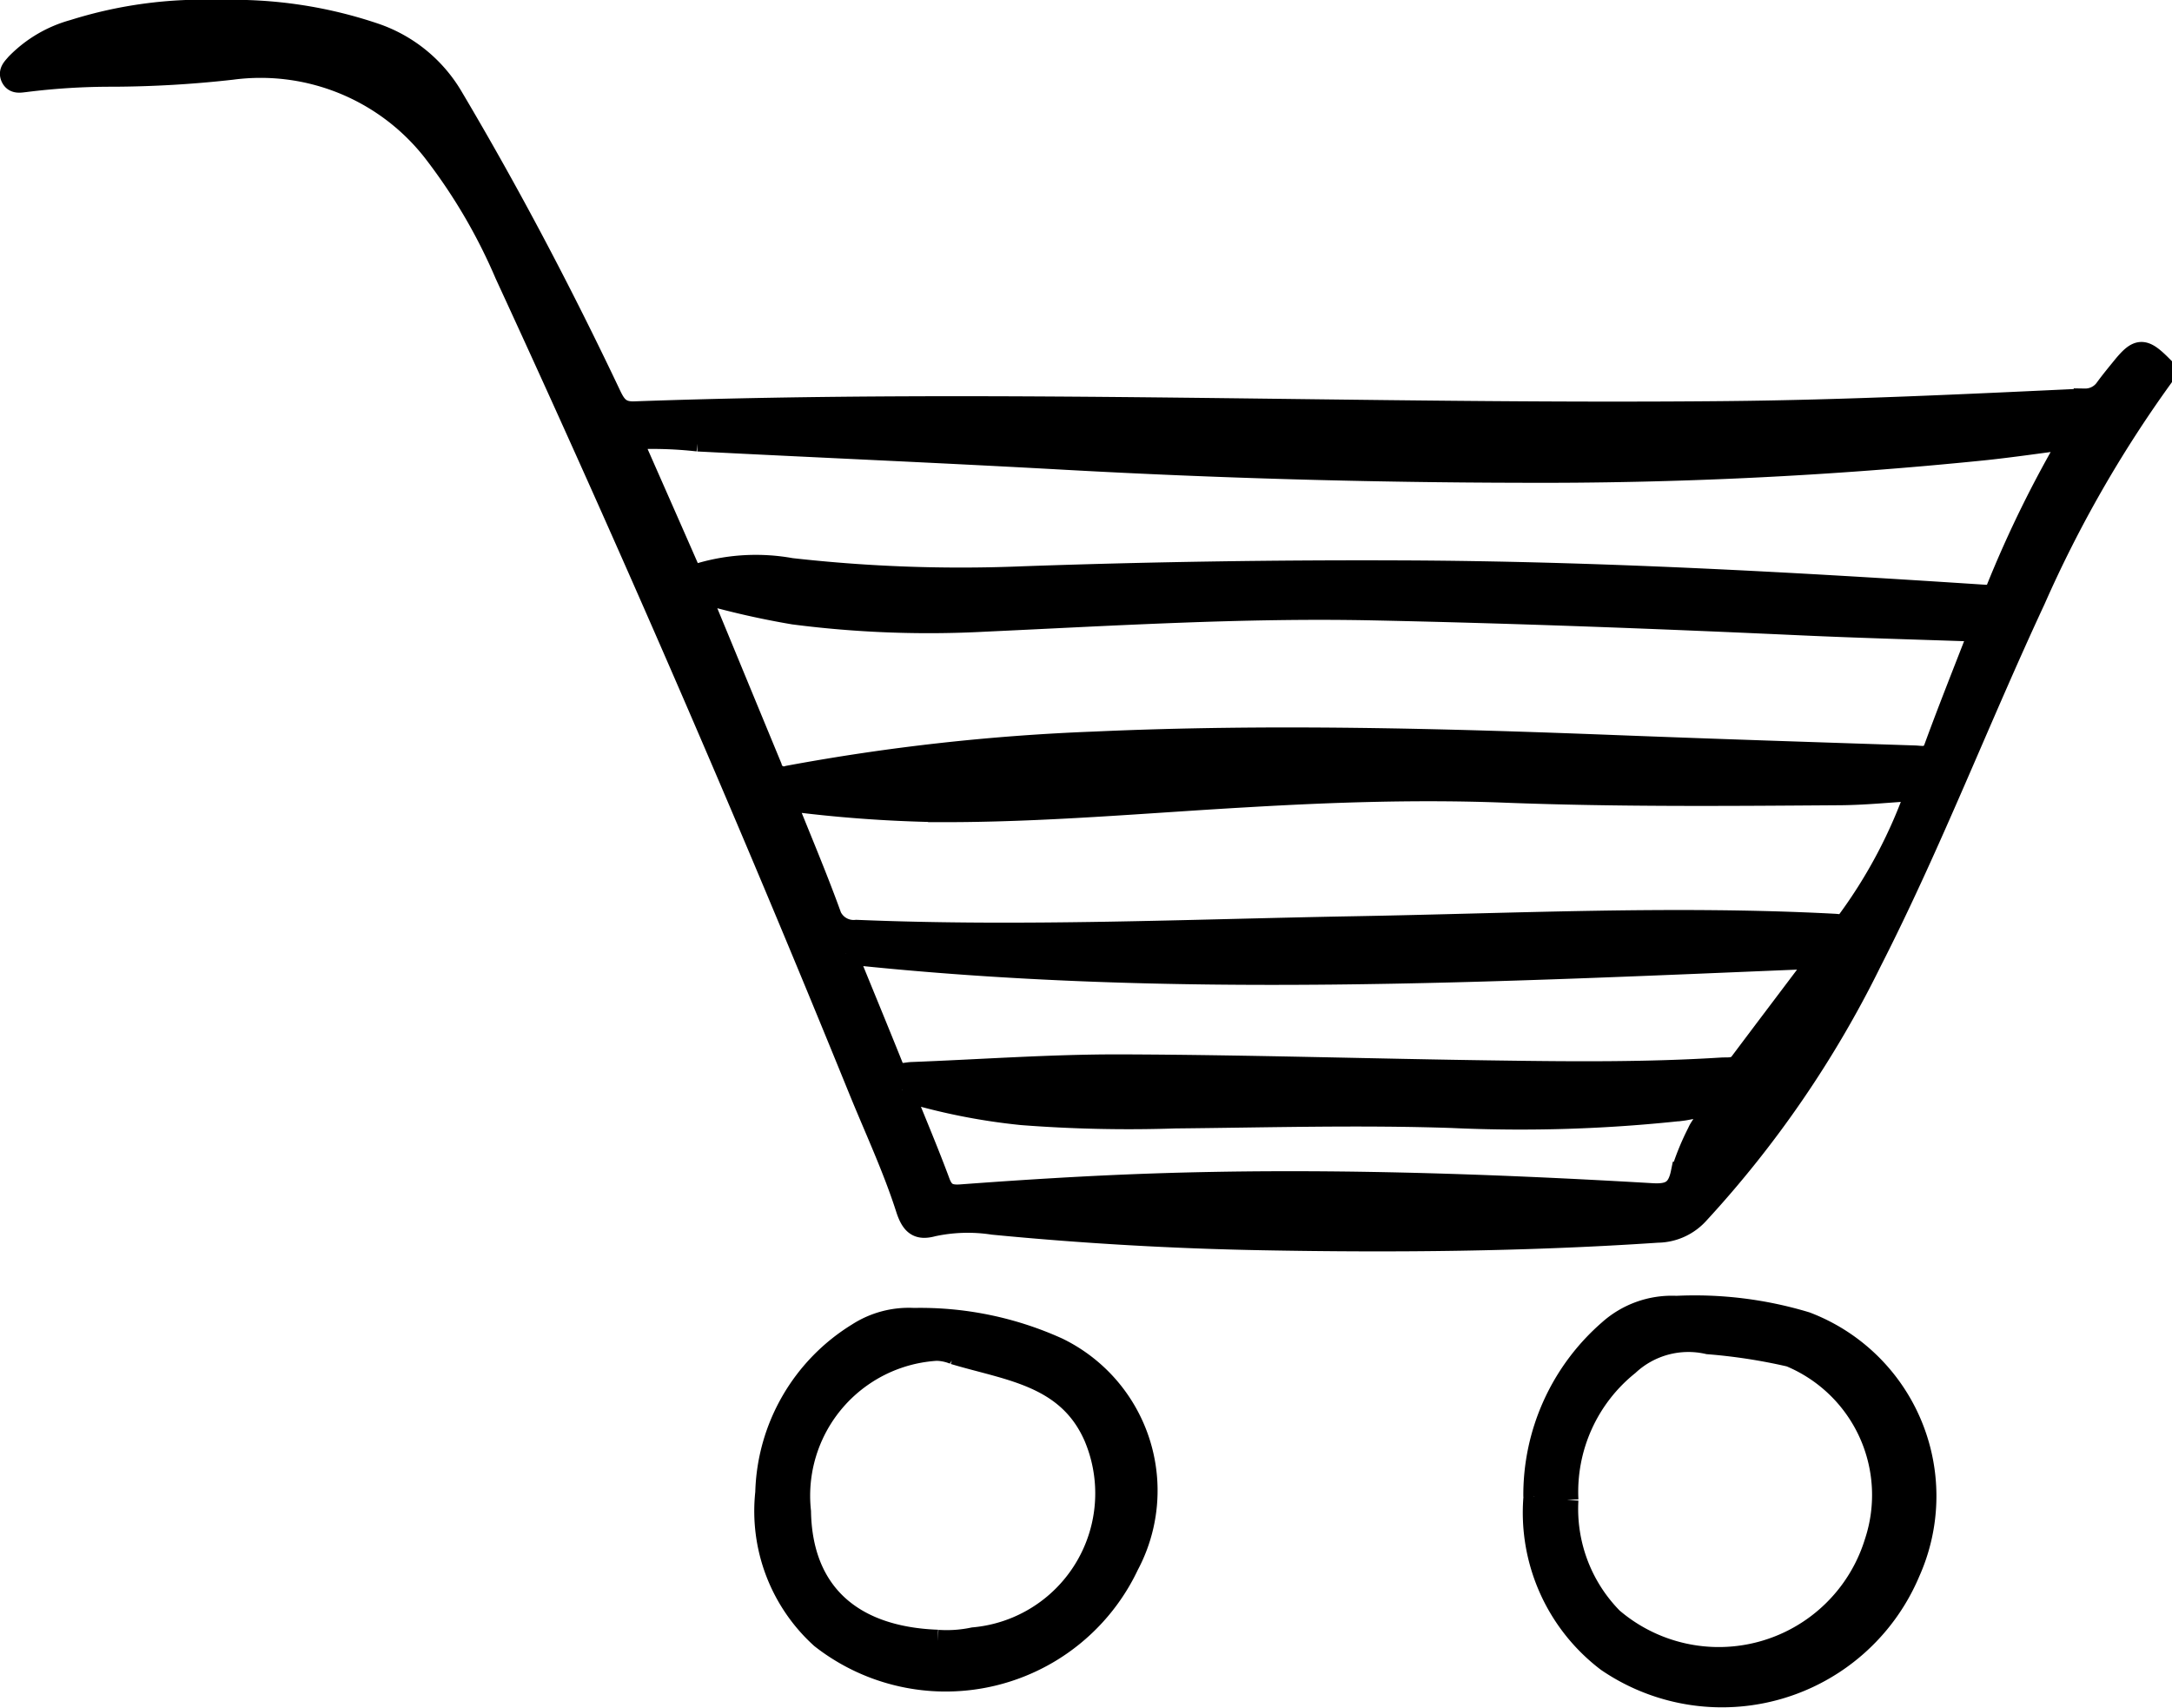
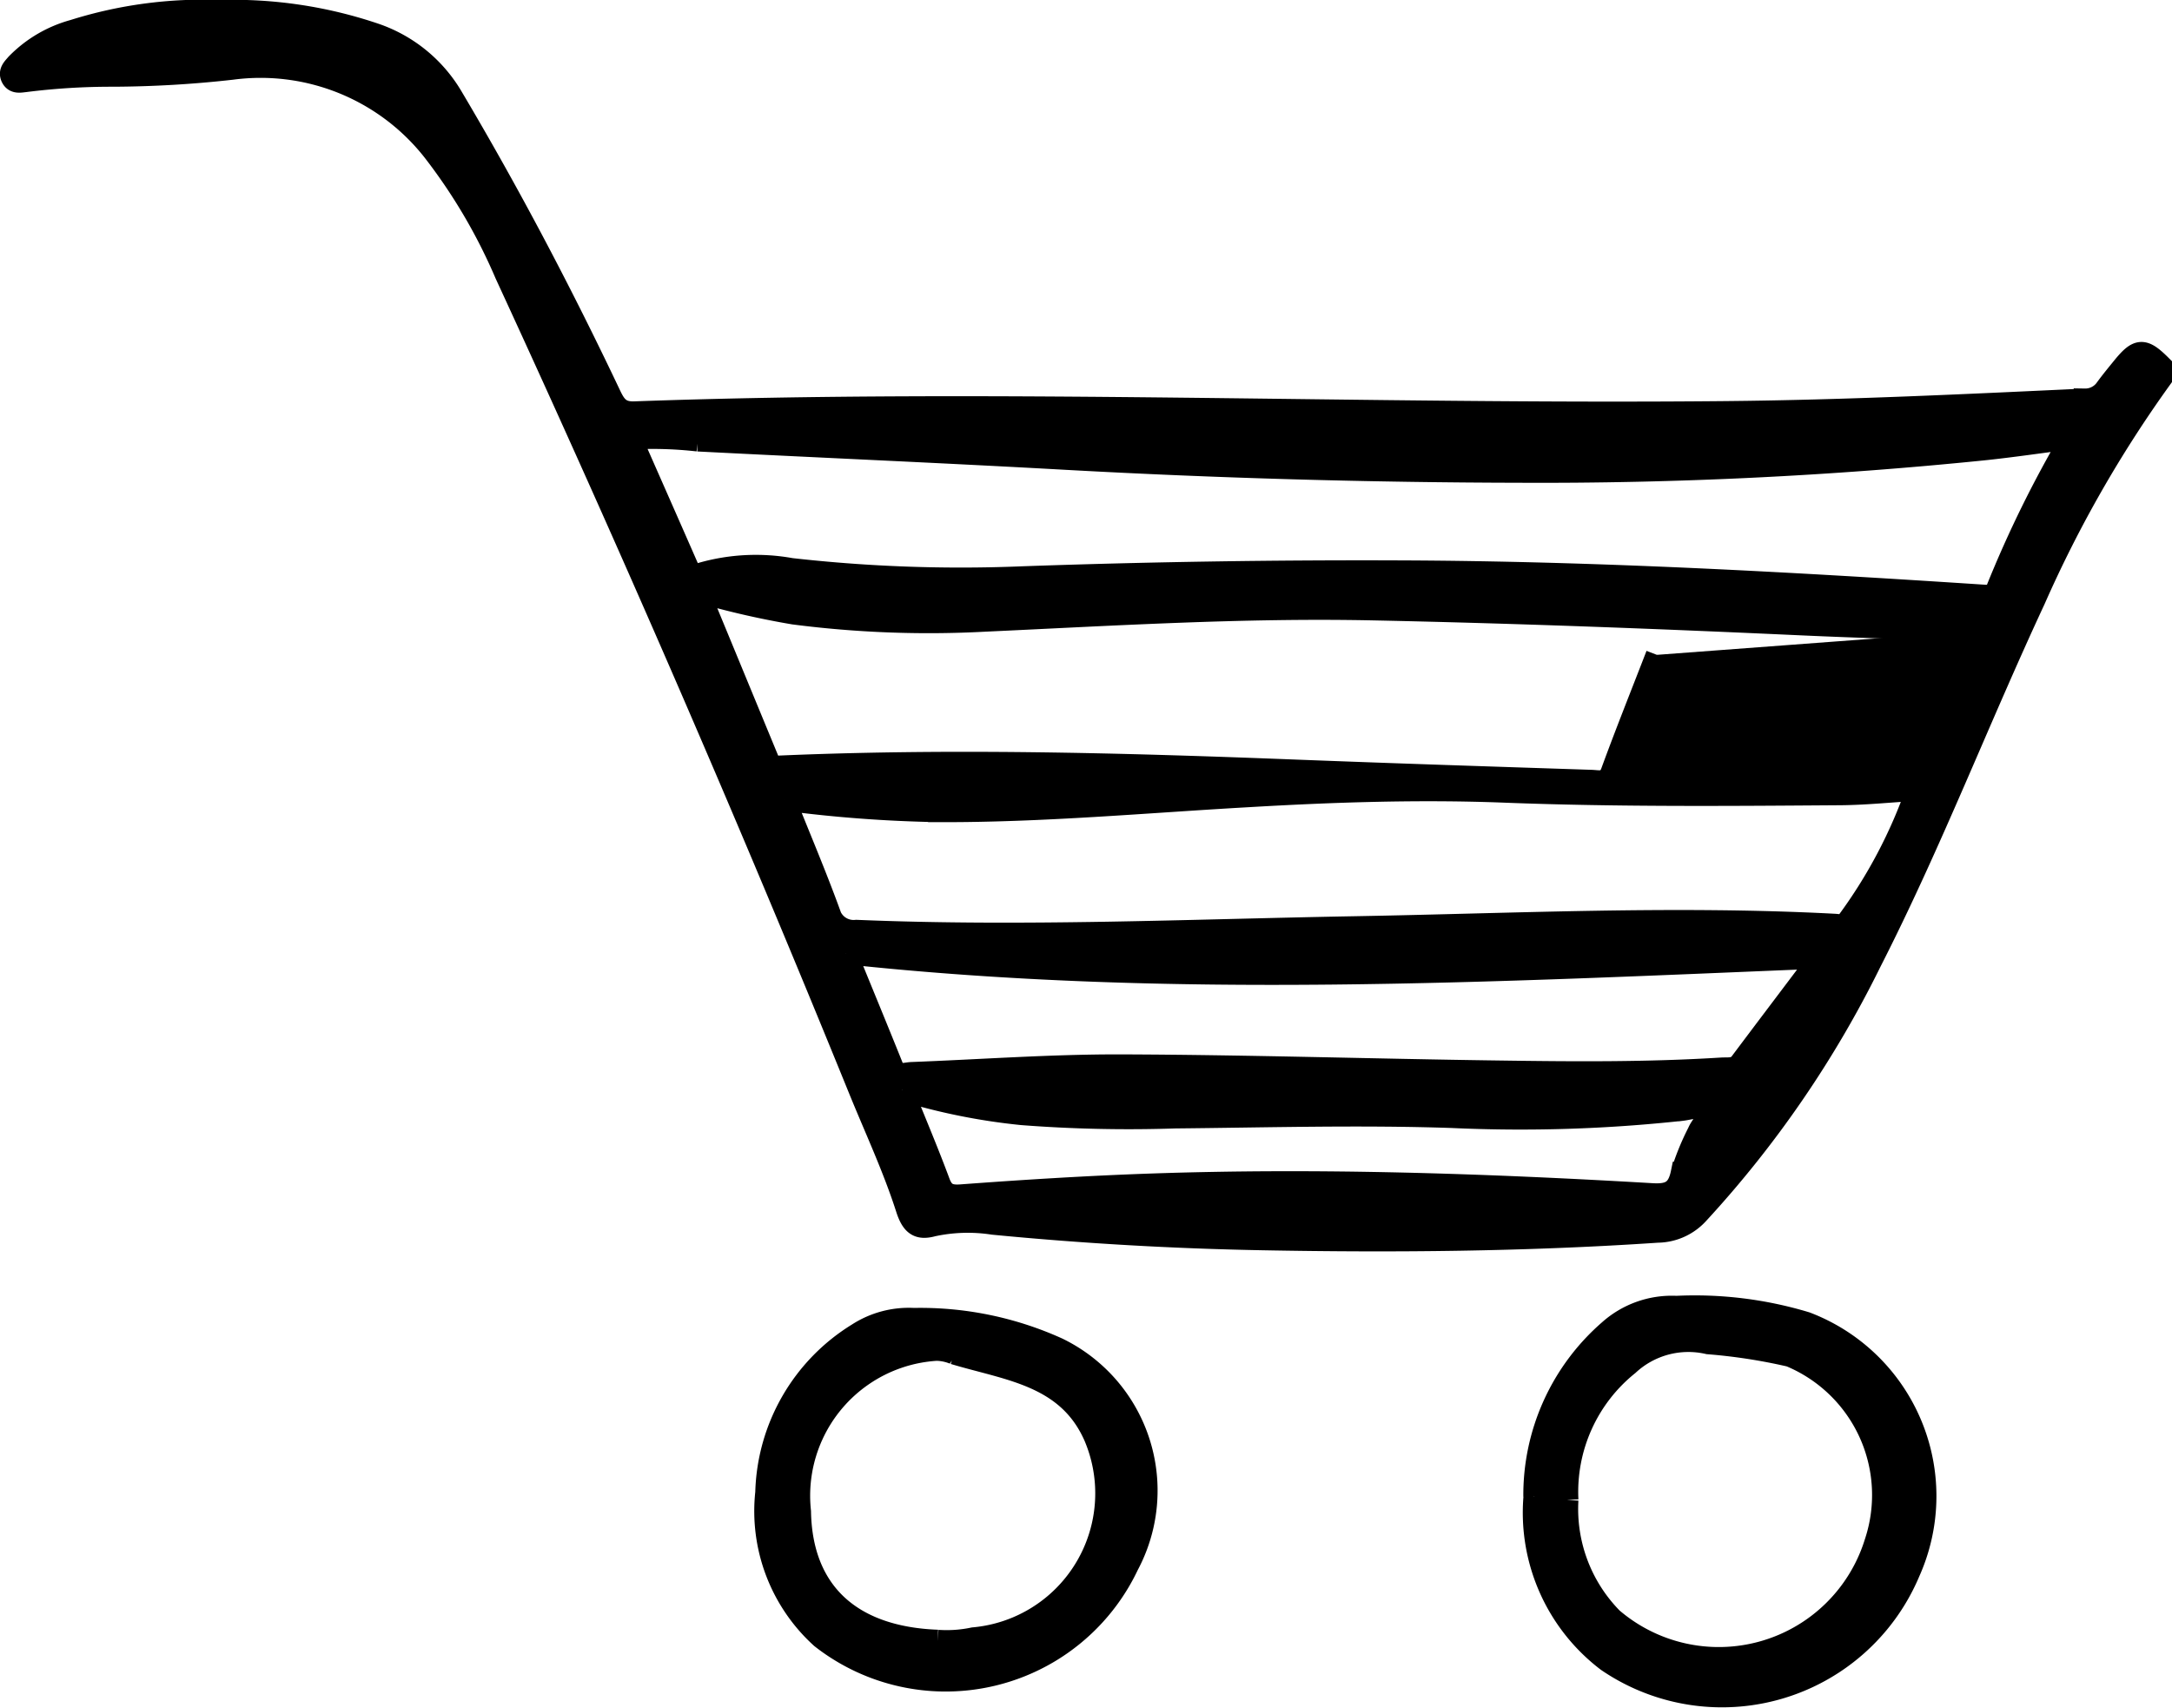
<svg xmlns="http://www.w3.org/2000/svg" width="49.007" height="38.533" viewBox="0 0 49.007 38.533">
-   <path id="Cart_icon" data-name="Cart icon" d="M48.508,8.29a27.591,27.591,0,0,0-2.855,4.992c-1.263,2.711-2.339,5.508-3.7,8.176a24.017,24.017,0,0,1-3.895,5.677,1.25,1.25,0,0,1-.906.405c-2.964.2-5.931.226-8.9.171q-3.054-.056-6.095-.351A3.754,3.754,0,0,0,20.8,27.4c-.316.086-.466,0-.588-.379-.292-.911-.7-1.785-1.063-2.674q-3.781-9.3-7.986-18.413A12.628,12.628,0,0,0,9.512,3.131,4.956,4.956,0,0,0,4.981,1.3a24.8,24.8,0,0,1-2.691.157A15.517,15.517,0,0,0,.309,1.58C.2,1.592.078,1.62.018,1.493S.055,1.286.126,1.2A2.839,2.839,0,0,1,1.411.442,9.731,9.731,0,0,1,4.723,0,9.966,9.966,0,0,1,8.212.523,3.232,3.232,0,0,1,9.958,1.954c1.295,2.184,2.475,4.428,3.562,6.721.119.25.23.393.55.381,8.209-.294,16.419.074,24.629-.006,2.7-.026,5.4-.157,8.092-.283a.57.57,0,0,0,.478-.245c.121-.166.252-.324.381-.483.345-.423.465-.427.859-.033ZM44.43,13.98c-1.4-.049-2.707-.083-4.015-.143-3.233-.148-6.466-.272-9.7-.339-2.923-.06-5.838.121-8.755.256a23.749,23.749,0,0,1-4.3-.163,18.875,18.875,0,0,1-2.151-.495c.567,1.371,1.1,2.665,1.636,3.961a.3.3,0,0,0,.394.218,47.733,47.733,0,0,1,6.9-.768c3.947-.179,7.891-.071,11.836.082,2.224.086,4.449.158,6.673.231.174.006.367.07.464-.2.318-.869.662-1.728,1.017-2.644M13.982,9.637c.443,1.005.873,1.979,1.3,2.954.066.152.157.147.3.1a4.456,4.456,0,0,1,2.016-.1,34.144,34.144,0,0,0,5.243.186c2.855-.1,5.711-.144,8.568-.132,4.357.018,8.705.26,13.051.544.146.009.278.028.353-.148a25.693,25.693,0,0,1,1.676-3.406c-.718.093-1.339.185-1.963.251a98.653,98.653,0,0,1-10.489.507q-5.115-.01-10.221-.291c-2.772-.155-5.546-.273-8.32-.415a9.111,9.111,0,0,0-1.517-.044m3.468,8.142c.351.877.7,1.7,1.007,2.539a.574.574,0,0,0,.618.431c3.76.156,7.516-.015,11.274-.082,3.6-.064,7.2-.245,10.8-.055.109.006.208.042.293-.074a11.262,11.262,0,0,0,1.568-2.975c-.608.037-1.158.094-1.709.1-2.527.018-5.054.04-7.58-.057-1.927-.075-3.853-.012-5.777.1-2.332.131-4.66.347-7,.339a30.252,30.252,0,0,1-3.494-.26m1.394,3.471c.367.9.709,1.726,1.042,2.556.1.239.278.152.44.145,1.576-.06,3.153-.177,4.729-.172,2.841.009,5.681.1,8.522.138,1.673.024,3.346.038,5.018-.067.153-.01.316.027.432-.128.574-.765,1.151-1.527,1.792-2.377-7.367.3-14.641.69-21.975-.1m1.266,3.089c.309.766.584,1.416.829,2.076.1.273.24.325.527.3,1.431-.106,2.864-.195,4.3-.244,3.759-.128,7.511,0,11.262.219.406.024.59-.074.674-.484a5.719,5.719,0,0,1,.374-.914c.062-.157.262-.32.166-.462-.109-.162-.352-.07-.527-.048a33.687,33.687,0,0,1-5.2.163c-2.085-.07-4.167-.01-6.25.01a31.4,31.4,0,0,1-3.454-.075,13.968,13.968,0,0,1-2.7-.545m14.264,9.18a4.911,4.911,0,0,1,1.684-3.742,2.115,2.115,0,0,1,1.52-.541A8.664,8.664,0,0,1,40.5,29.6a4.182,4.182,0,0,1,2.327,5.618,4.581,4.581,0,0,1-6.808,2.007,4.2,4.2,0,0,1-1.644-3.7m.74.07a3.526,3.526,0,0,0,1.009,2.678,3.7,3.7,0,0,0,5.943-1.717,3.4,3.4,0,0,0-1.926-4.214,12.64,12.64,0,0,0-1.848-.285,1.994,1.994,0,0,0-1.805.483,3.682,3.682,0,0,0-1.373,3.054m-18.073-.162a4.336,4.336,0,0,1,2.066-3.585,2.116,2.116,0,0,1,1.26-.335,7.508,7.508,0,0,1,3.247.668A3.562,3.562,0,0,1,25.2,35.061,4.546,4.546,0,0,1,18.285,36.7a3.85,3.85,0,0,1-1.243-3.27m3.867,3.345a2.936,2.936,0,0,0,.807-.056,3.286,3.286,0,0,0,2.738-4.552c-.608-1.395-1.962-1.512-3.178-1.88a1.1,1.1,0,0,0-.392-.082A3.3,3.3,0,0,0,17.8,33.856c.03,1.8,1.128,2.846,3.109,2.917" transform="translate(0.249 0.25)" stroke="#000" stroke-width="0.5" />
+   <path id="Cart_icon" data-name="Cart icon" d="M48.508,8.29a27.591,27.591,0,0,0-2.855,4.992c-1.263,2.711-2.339,5.508-3.7,8.176a24.017,24.017,0,0,1-3.895,5.677,1.25,1.25,0,0,1-.906.405c-2.964.2-5.931.226-8.9.171q-3.054-.056-6.095-.351A3.754,3.754,0,0,0,20.8,27.4c-.316.086-.466,0-.588-.379-.292-.911-.7-1.785-1.063-2.674q-3.781-9.3-7.986-18.413A12.628,12.628,0,0,0,9.512,3.131,4.956,4.956,0,0,0,4.981,1.3a24.8,24.8,0,0,1-2.691.157A15.517,15.517,0,0,0,.309,1.58C.2,1.592.078,1.62.018,1.493S.055,1.286.126,1.2A2.839,2.839,0,0,1,1.411.442,9.731,9.731,0,0,1,4.723,0,9.966,9.966,0,0,1,8.212.523,3.232,3.232,0,0,1,9.958,1.954c1.295,2.184,2.475,4.428,3.562,6.721.119.25.23.393.55.381,8.209-.294,16.419.074,24.629-.006,2.7-.026,5.4-.157,8.092-.283a.57.57,0,0,0,.478-.245c.121-.166.252-.324.381-.483.345-.423.465-.427.859-.033ZM44.43,13.98c-1.4-.049-2.707-.083-4.015-.143-3.233-.148-6.466-.272-9.7-.339-2.923-.06-5.838.121-8.755.256a23.749,23.749,0,0,1-4.3-.163,18.875,18.875,0,0,1-2.151-.495c.567,1.371,1.1,2.665,1.636,3.961c3.947-.179,7.891-.071,11.836.082,2.224.086,4.449.158,6.673.231.174.006.367.07.464-.2.318-.869.662-1.728,1.017-2.644M13.982,9.637c.443,1.005.873,1.979,1.3,2.954.066.152.157.147.3.1a4.456,4.456,0,0,1,2.016-.1,34.144,34.144,0,0,0,5.243.186c2.855-.1,5.711-.144,8.568-.132,4.357.018,8.705.26,13.051.544.146.009.278.028.353-.148a25.693,25.693,0,0,1,1.676-3.406c-.718.093-1.339.185-1.963.251a98.653,98.653,0,0,1-10.489.507q-5.115-.01-10.221-.291c-2.772-.155-5.546-.273-8.32-.415a9.111,9.111,0,0,0-1.517-.044m3.468,8.142c.351.877.7,1.7,1.007,2.539a.574.574,0,0,0,.618.431c3.76.156,7.516-.015,11.274-.082,3.6-.064,7.2-.245,10.8-.055.109.006.208.042.293-.074a11.262,11.262,0,0,0,1.568-2.975c-.608.037-1.158.094-1.709.1-2.527.018-5.054.04-7.58-.057-1.927-.075-3.853-.012-5.777.1-2.332.131-4.66.347-7,.339a30.252,30.252,0,0,1-3.494-.26m1.394,3.471c.367.9.709,1.726,1.042,2.556.1.239.278.152.44.145,1.576-.06,3.153-.177,4.729-.172,2.841.009,5.681.1,8.522.138,1.673.024,3.346.038,5.018-.067.153-.01.316.027.432-.128.574-.765,1.151-1.527,1.792-2.377-7.367.3-14.641.69-21.975-.1m1.266,3.089c.309.766.584,1.416.829,2.076.1.273.24.325.527.3,1.431-.106,2.864-.195,4.3-.244,3.759-.128,7.511,0,11.262.219.406.024.59-.074.674-.484a5.719,5.719,0,0,1,.374-.914c.062-.157.262-.32.166-.462-.109-.162-.352-.07-.527-.048a33.687,33.687,0,0,1-5.2.163c-2.085-.07-4.167-.01-6.25.01a31.4,31.4,0,0,1-3.454-.075,13.968,13.968,0,0,1-2.7-.545m14.264,9.18a4.911,4.911,0,0,1,1.684-3.742,2.115,2.115,0,0,1,1.52-.541A8.664,8.664,0,0,1,40.5,29.6a4.182,4.182,0,0,1,2.327,5.618,4.581,4.581,0,0,1-6.808,2.007,4.2,4.2,0,0,1-1.644-3.7m.74.07a3.526,3.526,0,0,0,1.009,2.678,3.7,3.7,0,0,0,5.943-1.717,3.4,3.4,0,0,0-1.926-4.214,12.64,12.64,0,0,0-1.848-.285,1.994,1.994,0,0,0-1.805.483,3.682,3.682,0,0,0-1.373,3.054m-18.073-.162a4.336,4.336,0,0,1,2.066-3.585,2.116,2.116,0,0,1,1.26-.335,7.508,7.508,0,0,1,3.247.668A3.562,3.562,0,0,1,25.2,35.061,4.546,4.546,0,0,1,18.285,36.7a3.85,3.85,0,0,1-1.243-3.27m3.867,3.345a2.936,2.936,0,0,0,.807-.056,3.286,3.286,0,0,0,2.738-4.552c-.608-1.395-1.962-1.512-3.178-1.88a1.1,1.1,0,0,0-.392-.082A3.3,3.3,0,0,0,17.8,33.856c.03,1.8,1.128,2.846,3.109,2.917" transform="translate(0.249 0.25)" stroke="#000" stroke-width="0.5" />
</svg>